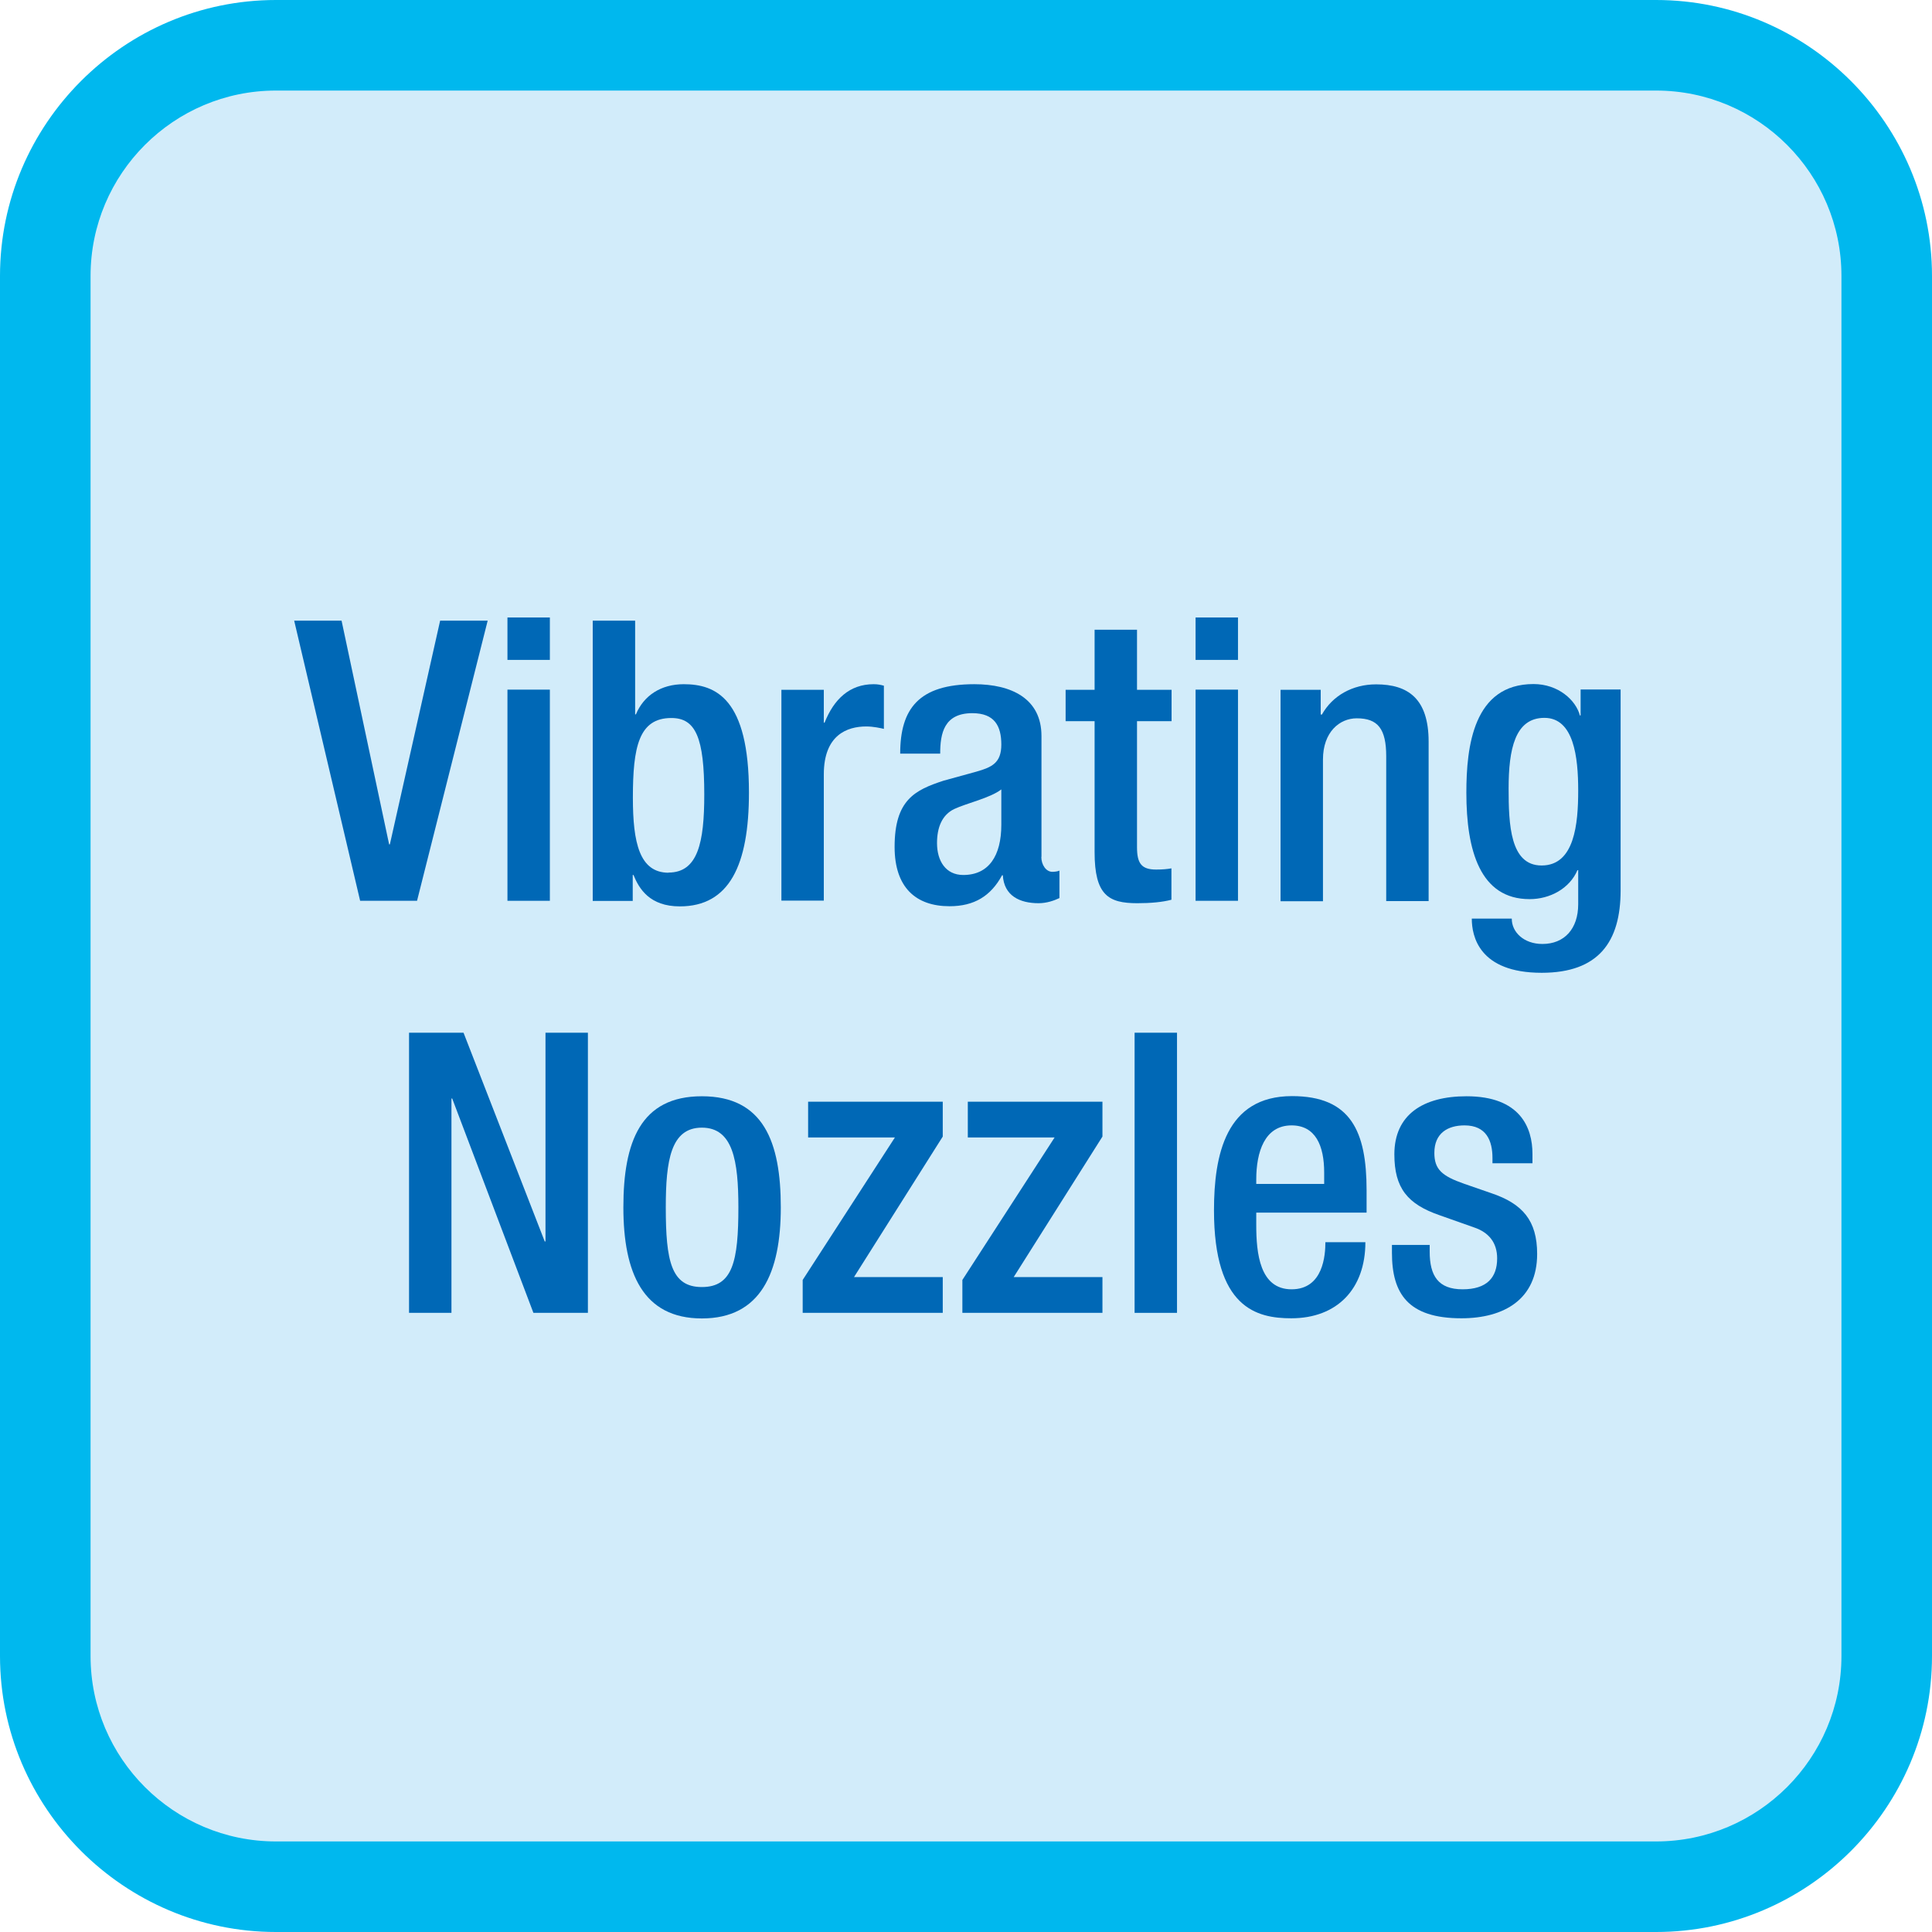
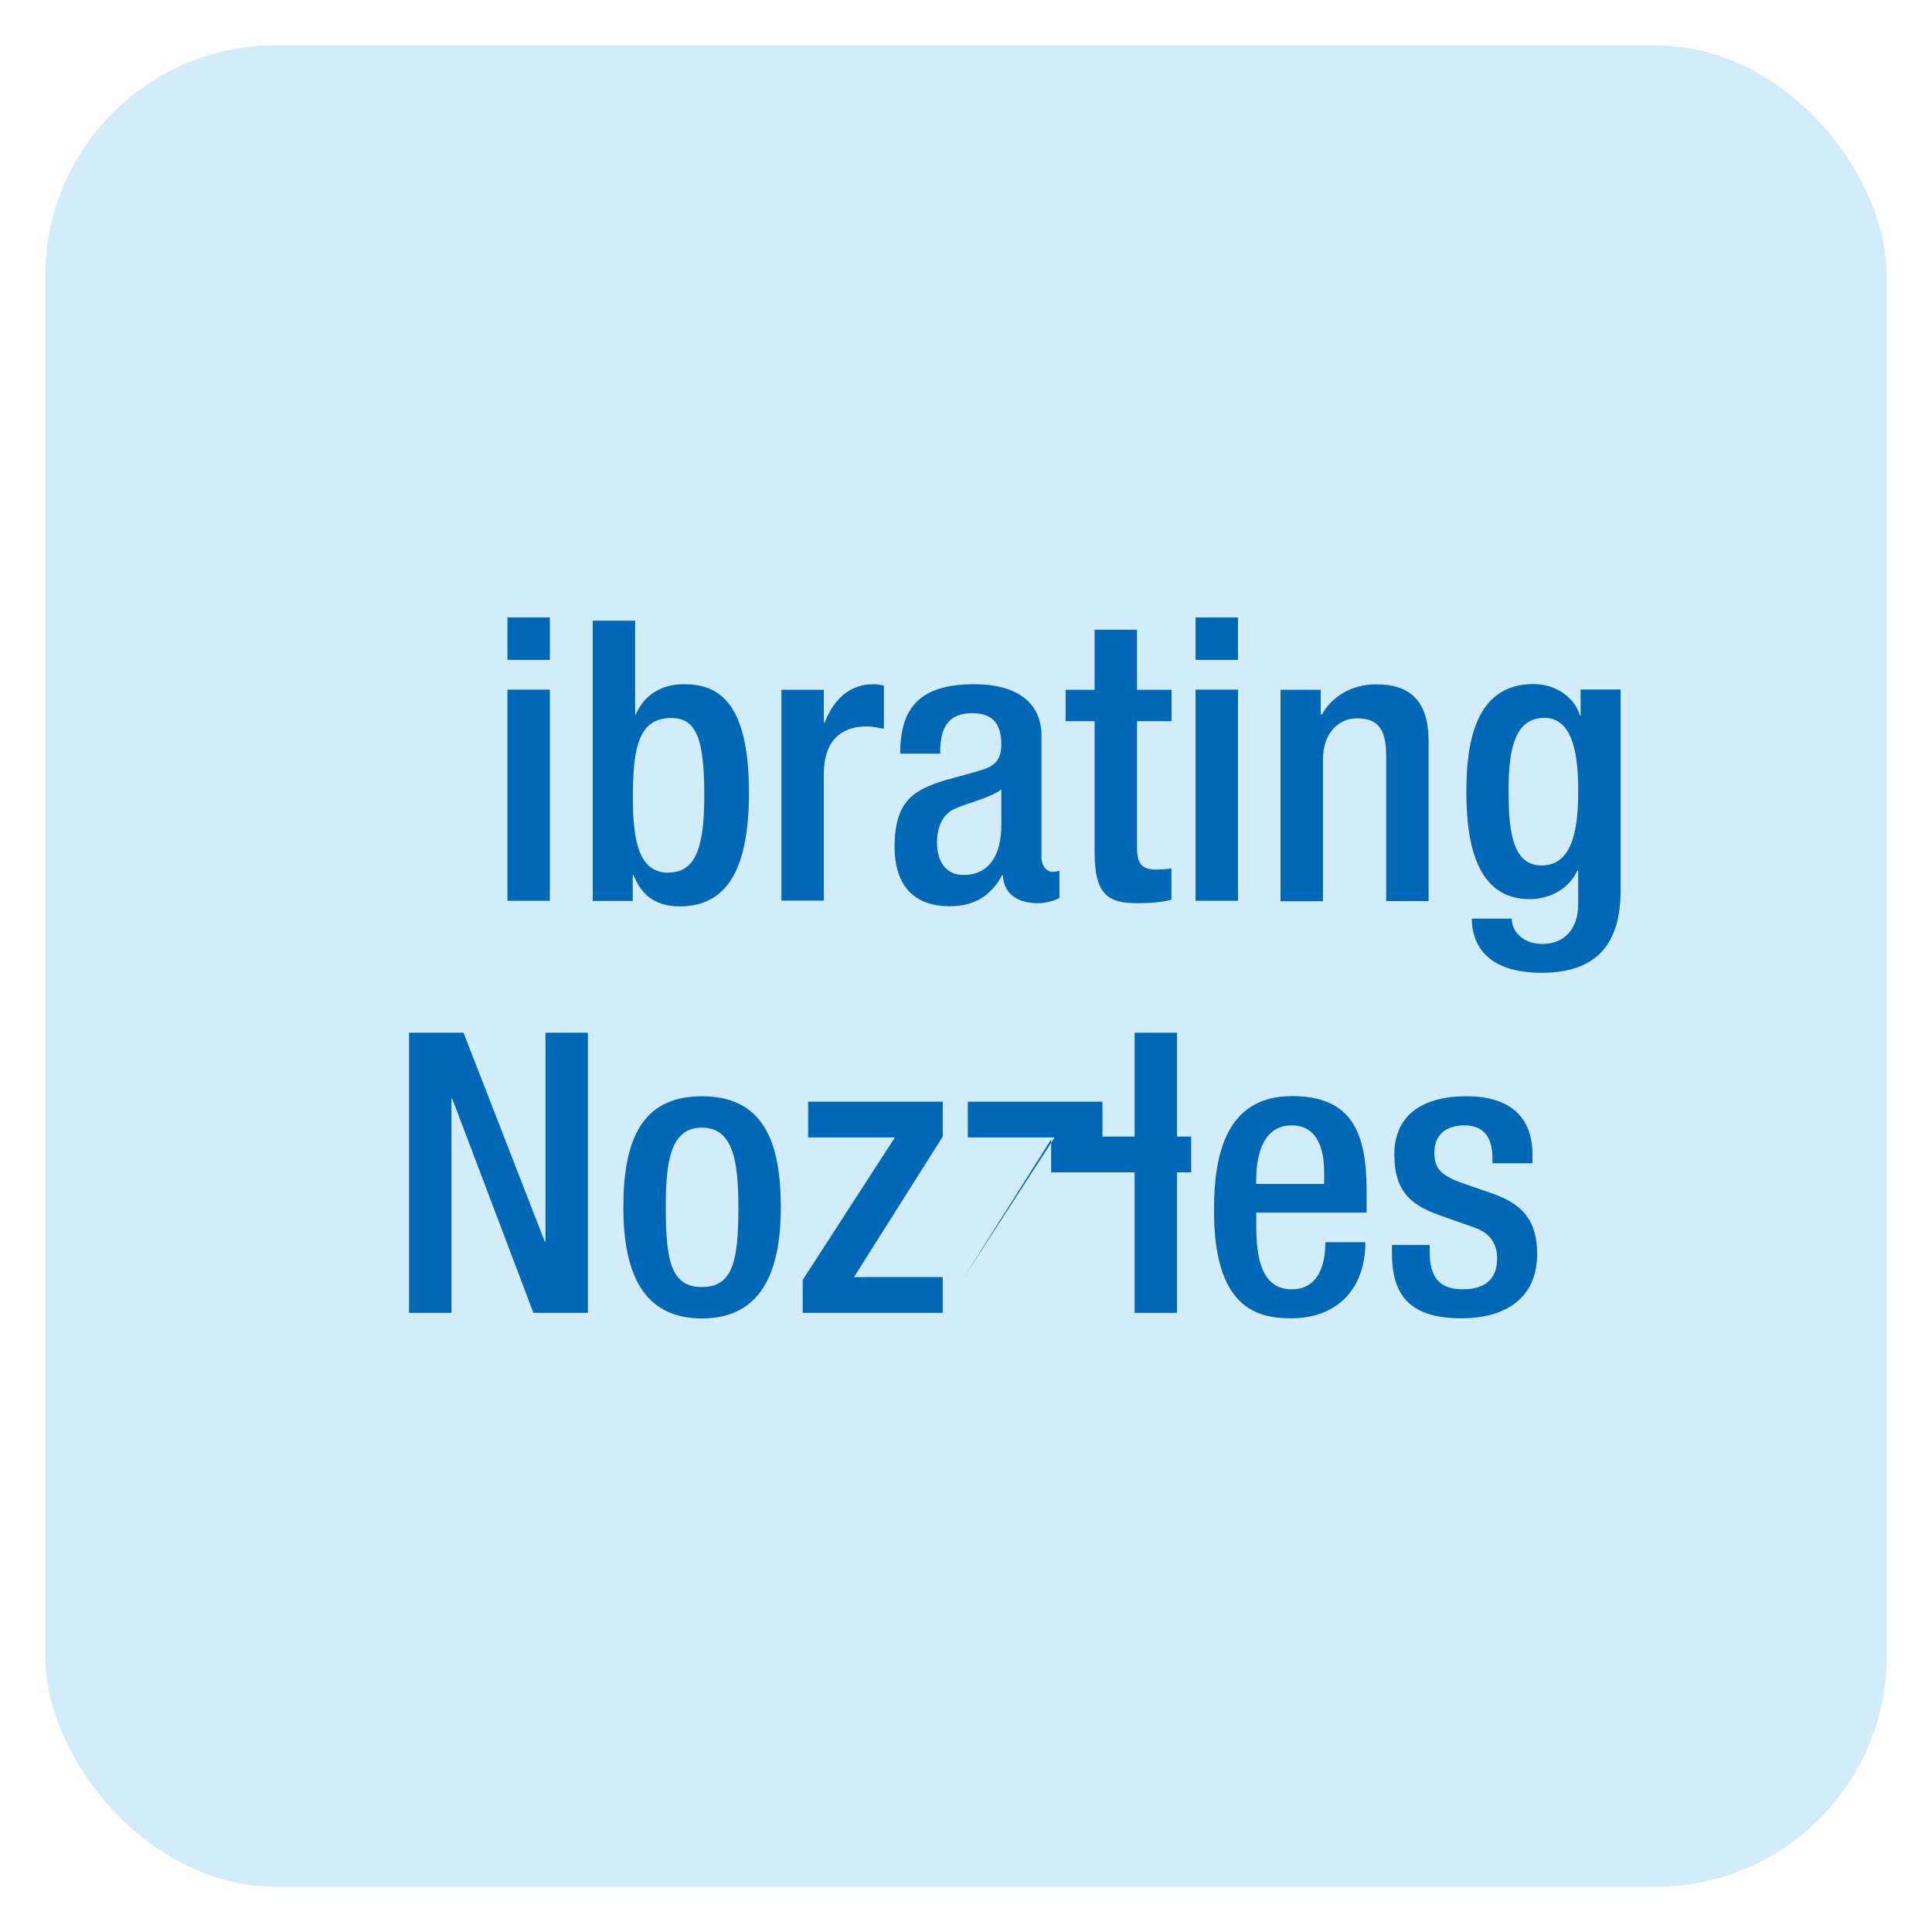
<svg xmlns="http://www.w3.org/2000/svg" id="_イヤー_5" viewBox="0 0 128 128">
  <defs>
    <style>.cls-1{fill:#00b8ee;}.cls-2{fill:#0068b6;}.cls-3{fill:#d2ecfa;}</style>
  </defs>
  <g>
    <rect class="cls-3" x="3" y="3" width="122" height="122" rx="15.28" ry="15.28" />
-     <path class="cls-1" d="M109.72,6c6.77,0,12.28,5.51,12.28,12.28V109.72c0,6.77-5.51,12.28-12.28,12.28H18.28c-6.77,0-12.28-5.51-12.28-12.28V18.28c0-6.77,5.51-12.28,12.28-12.28H109.72m0-6H18.28C8.22,0,0,8.22,0,18.28V109.72c0,10.05,8.22,18.28,18.28,18.28H109.72c10.05,0,18.28-8.22,18.28-18.28V18.28c0-10.05-8.22-18.28-18.28-18.28h0Z" />
  </g>
  <g>
-     <path class="cls-2" d="M19.48,41.12h3.15l3.15,14.82h.05l3.33-14.82h3.15l-4.68,18.56h-3.77l-4.37-18.56Z" />
    <path class="cls-2" d="M33.62,40.91h2.81v2.81h-2.81v-2.81Zm0,4.78h2.81v13.99h-2.81v-13.99Z" />
    <path class="cls-2" d="M39.27,41.12h2.81v6.21h.05c.52-1.25,1.66-2,3.17-2,2.13,0,4.32,.96,4.32,7.18,0,4.81-1.3,7.54-4.58,7.54-2,0-2.7-1.17-3.07-2.08h-.05v1.72h-2.65v-18.56Zm5.02,16.69c1.95,0,2.37-2,2.37-5.17,0-3.77-.57-5.07-2.18-5.07-2.16,0-2.55,1.92-2.55,5.28,0,2.99,.44,4.97,2.37,4.97Z" />
    <path class="cls-2" d="M51.77,45.7h2.81v2.18h.05c.62-1.56,1.66-2.55,3.25-2.55,.31,0,.49,.05,.68,.1v2.86c-.21-.05-.7-.16-1.17-.16-1.27,0-2.81,.57-2.81,3.17v8.37h-2.81v-13.99Z" />
    <path class="cls-2" d="M68.99,56.77c0,.52,.31,.99,.73,.99,.18,0,.36-.03,.47-.08v1.82c-.34,.16-.83,.34-1.38,.34-1.25,0-2.29-.49-2.37-1.85h-.05c-.75,1.38-1.85,2.05-3.48,2.05-2.24,0-3.64-1.25-3.64-3.93,0-3.12,1.35-3.77,3.25-4.39l2.18-.6c1.01-.29,1.64-.57,1.64-1.79s-.44-2.08-1.92-2.08c-1.87,0-2.13,1.33-2.13,2.68h-2.65c0-2.96,1.22-4.6,4.91-4.6,2.47,0,4.45,.96,4.45,3.43v8.01Zm-2.65-4.47c-.73,.57-2.29,.91-3.12,1.3-.81,.39-1.14,1.22-1.14,2.26,0,1.17,.57,2.11,1.74,2.11,1.69,0,2.52-1.27,2.52-3.33v-2.34Z" />
    <path class="cls-2" d="M70.6,45.7h1.92v-3.98h2.81v3.98h2.29v2.08h-2.29v8.35c0,1.09,.31,1.48,1.27,1.48,.42,0,.75-.03,1.01-.08v2.08c-.6,.16-1.38,.23-2.26,.23-1.9,0-2.83-.52-2.83-3.38v-8.68h-1.92v-2.08Z" />
    <path class="cls-2" d="M79.21,40.91h2.81v2.81h-2.81v-2.81Zm0,4.78h2.81v13.99h-2.81v-13.99Z" />
    <path class="cls-2" d="M84.85,45.7h2.65v1.64h.08c.7-1.25,2.03-2,3.59-2,2.13,0,3.48,.96,3.48,3.8v10.56h-2.81v-9.59c0-1.82-.55-2.52-1.95-2.52-1.14,0-2.24,.91-2.24,2.73v9.39h-2.81v-13.99Z" />
    <path class="cls-2" d="M100.16,60.88c0,.86,.78,1.66,2.03,1.66,1.46,0,2.37-1.01,2.37-2.63v-2.26h-.05c-.52,1.22-1.82,1.92-3.17,1.92-3.28,0-4.19-3.22-4.19-7.05,0-3.07,.47-7.2,4.45-7.2,1.64,0,2.81,1.07,3.07,2.08h.05v-1.72h2.65v13.31c0,3.41-1.46,5.46-5.23,5.46-4.16,0-4.63-2.44-4.63-3.59h2.65Zm1.98-3.54c2.18,0,2.42-2.76,2.42-4.97s-.29-4.81-2.24-4.81-2.37,2.08-2.37,4.68c0,2.39,.1,5.1,2.18,5.1Z" />
    <path class="cls-2" d="M27.1,68.42h3.61l5.38,13.83h.05v-13.83h2.81v18.56h-3.61l-5.38-14.2h-.05v14.2h-2.81v-18.56Z" />
    <path class="cls-2" d="M46.5,72.63c4.08,0,5.23,3.02,5.23,7.36s-1.33,7.36-5.23,7.36-5.2-3.02-5.2-7.36,1.14-7.36,5.2-7.36Zm0,12.64c2.05,0,2.42-1.72,2.42-5.28,0-3.09-.36-5.28-2.42-5.28s-2.39,2.18-2.39,5.28c0,3.56,.36,5.28,2.39,5.28Z" />
    <path class="cls-2" d="M53.18,84.8l6.11-9.44h-5.75v-2.37h8.92v2.31l-5.88,9.31h5.88v2.37h-9.28v-2.18Z" />
-     <path class="cls-2" d="M63.76,84.8l6.11-9.44h-5.75v-2.37h8.92v2.31l-5.88,9.31h5.88v2.37h-9.28v-2.18Z" />
+     <path class="cls-2" d="M63.76,84.8l6.11-9.44h-5.75v-2.37h8.92v2.31h5.88v2.37h-9.28v-2.18Z" />
    <path class="cls-2" d="M75.17,68.42h2.81v18.56h-2.81v-18.56Z" />
    <path class="cls-2" d="M83.23,80.35v.81c0,1.87,.23,4.26,2.34,4.26s2.24-2.29,2.24-3.12h2.65c0,3.09-1.87,5.04-4.91,5.04-2.29,0-5.12-.68-5.12-7.15,0-3.67,.78-7.57,5.17-7.57,3.9,0,4.94,2.34,4.94,6.24v1.48h-7.31Zm4.5-1.92v-.75c0-1.77-.57-3.12-2.16-3.12-1.79,0-2.34,1.77-2.34,3.59v.29h4.5Z" />
    <path class="cls-2" d="M98.88,77.08v-.36c0-1.12-.39-2.16-1.85-2.16-1.12,0-2,.52-2,1.82,0,1.09,.49,1.53,1.98,2.05l1.79,.62c2.08,.7,3.04,1.82,3.04,4.03,0,2.99-2.18,4.26-5.02,4.26-3.54,0-4.6-1.64-4.6-4.34v-.52h2.5v.44c0,1.61,.57,2.5,2.18,2.5s2.29-.78,2.29-2.05c0-1.04-.55-1.72-1.53-2.05l-2.29-.81c-2.11-.73-2.99-1.79-2.99-4.03,0-2.63,1.9-3.85,4.78-3.85,3.56,0,4.37,2.08,4.37,3.82v.62h-2.65Z" />
  </g>
</svg>